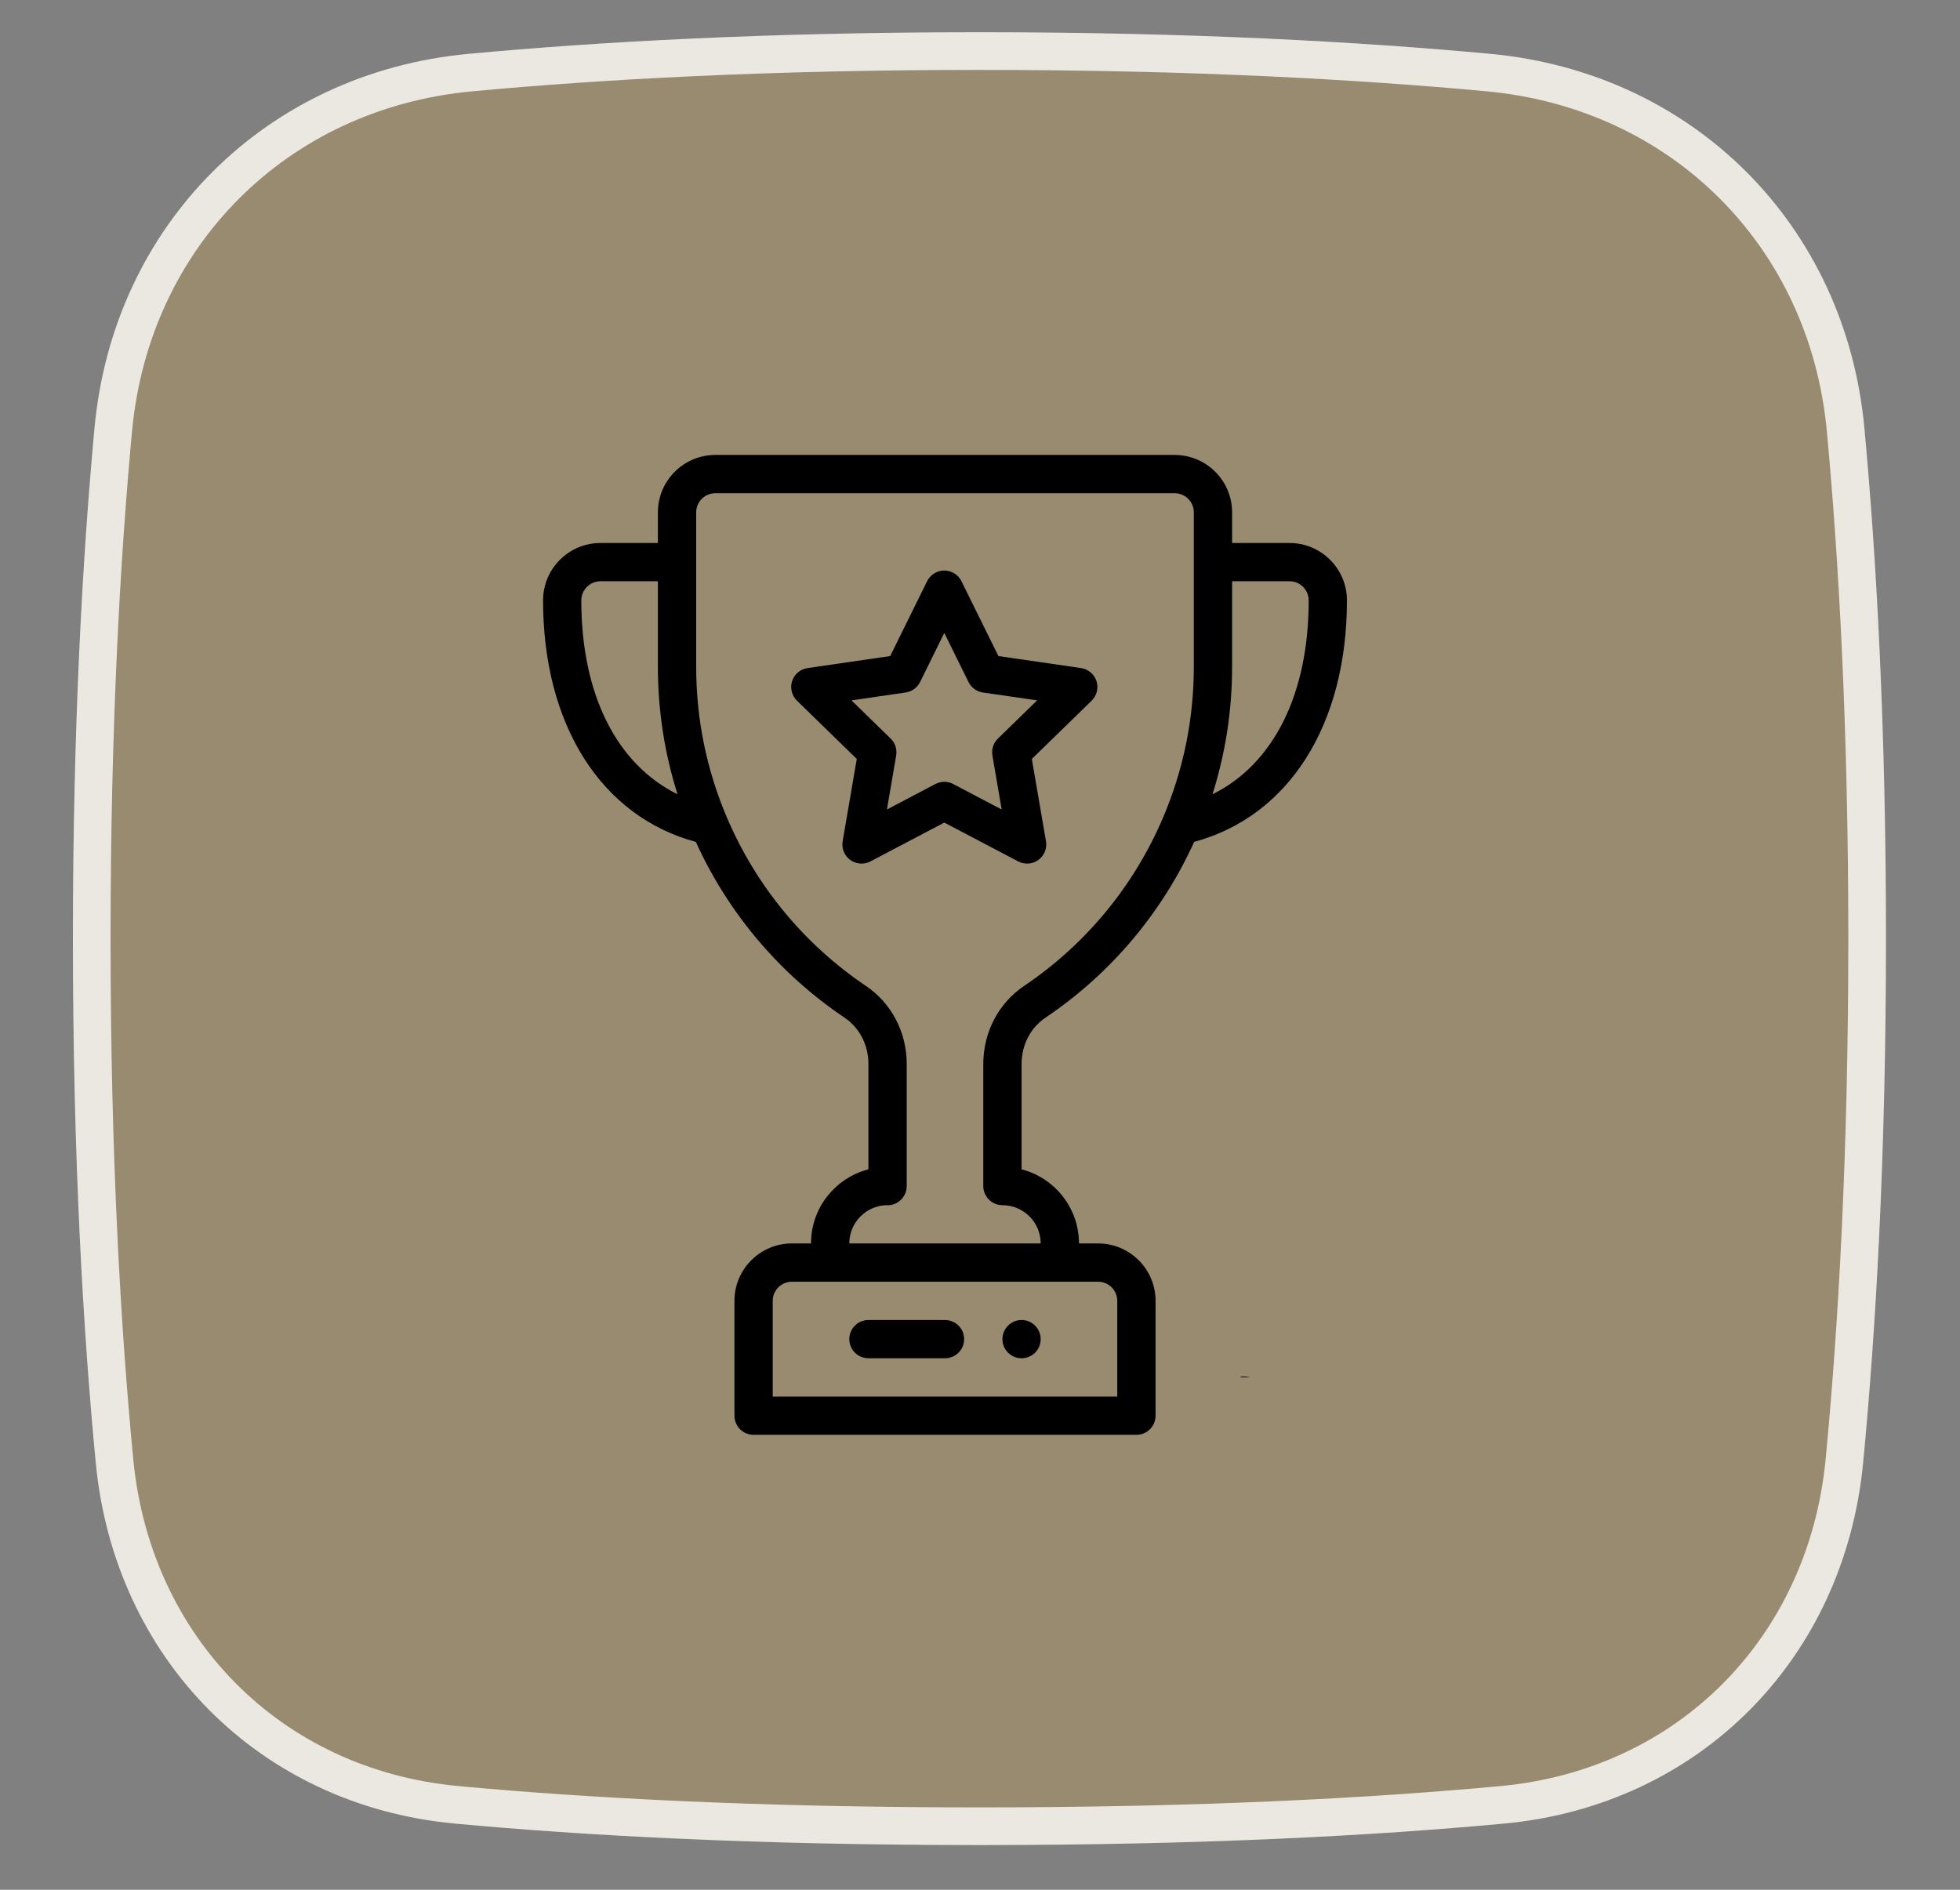
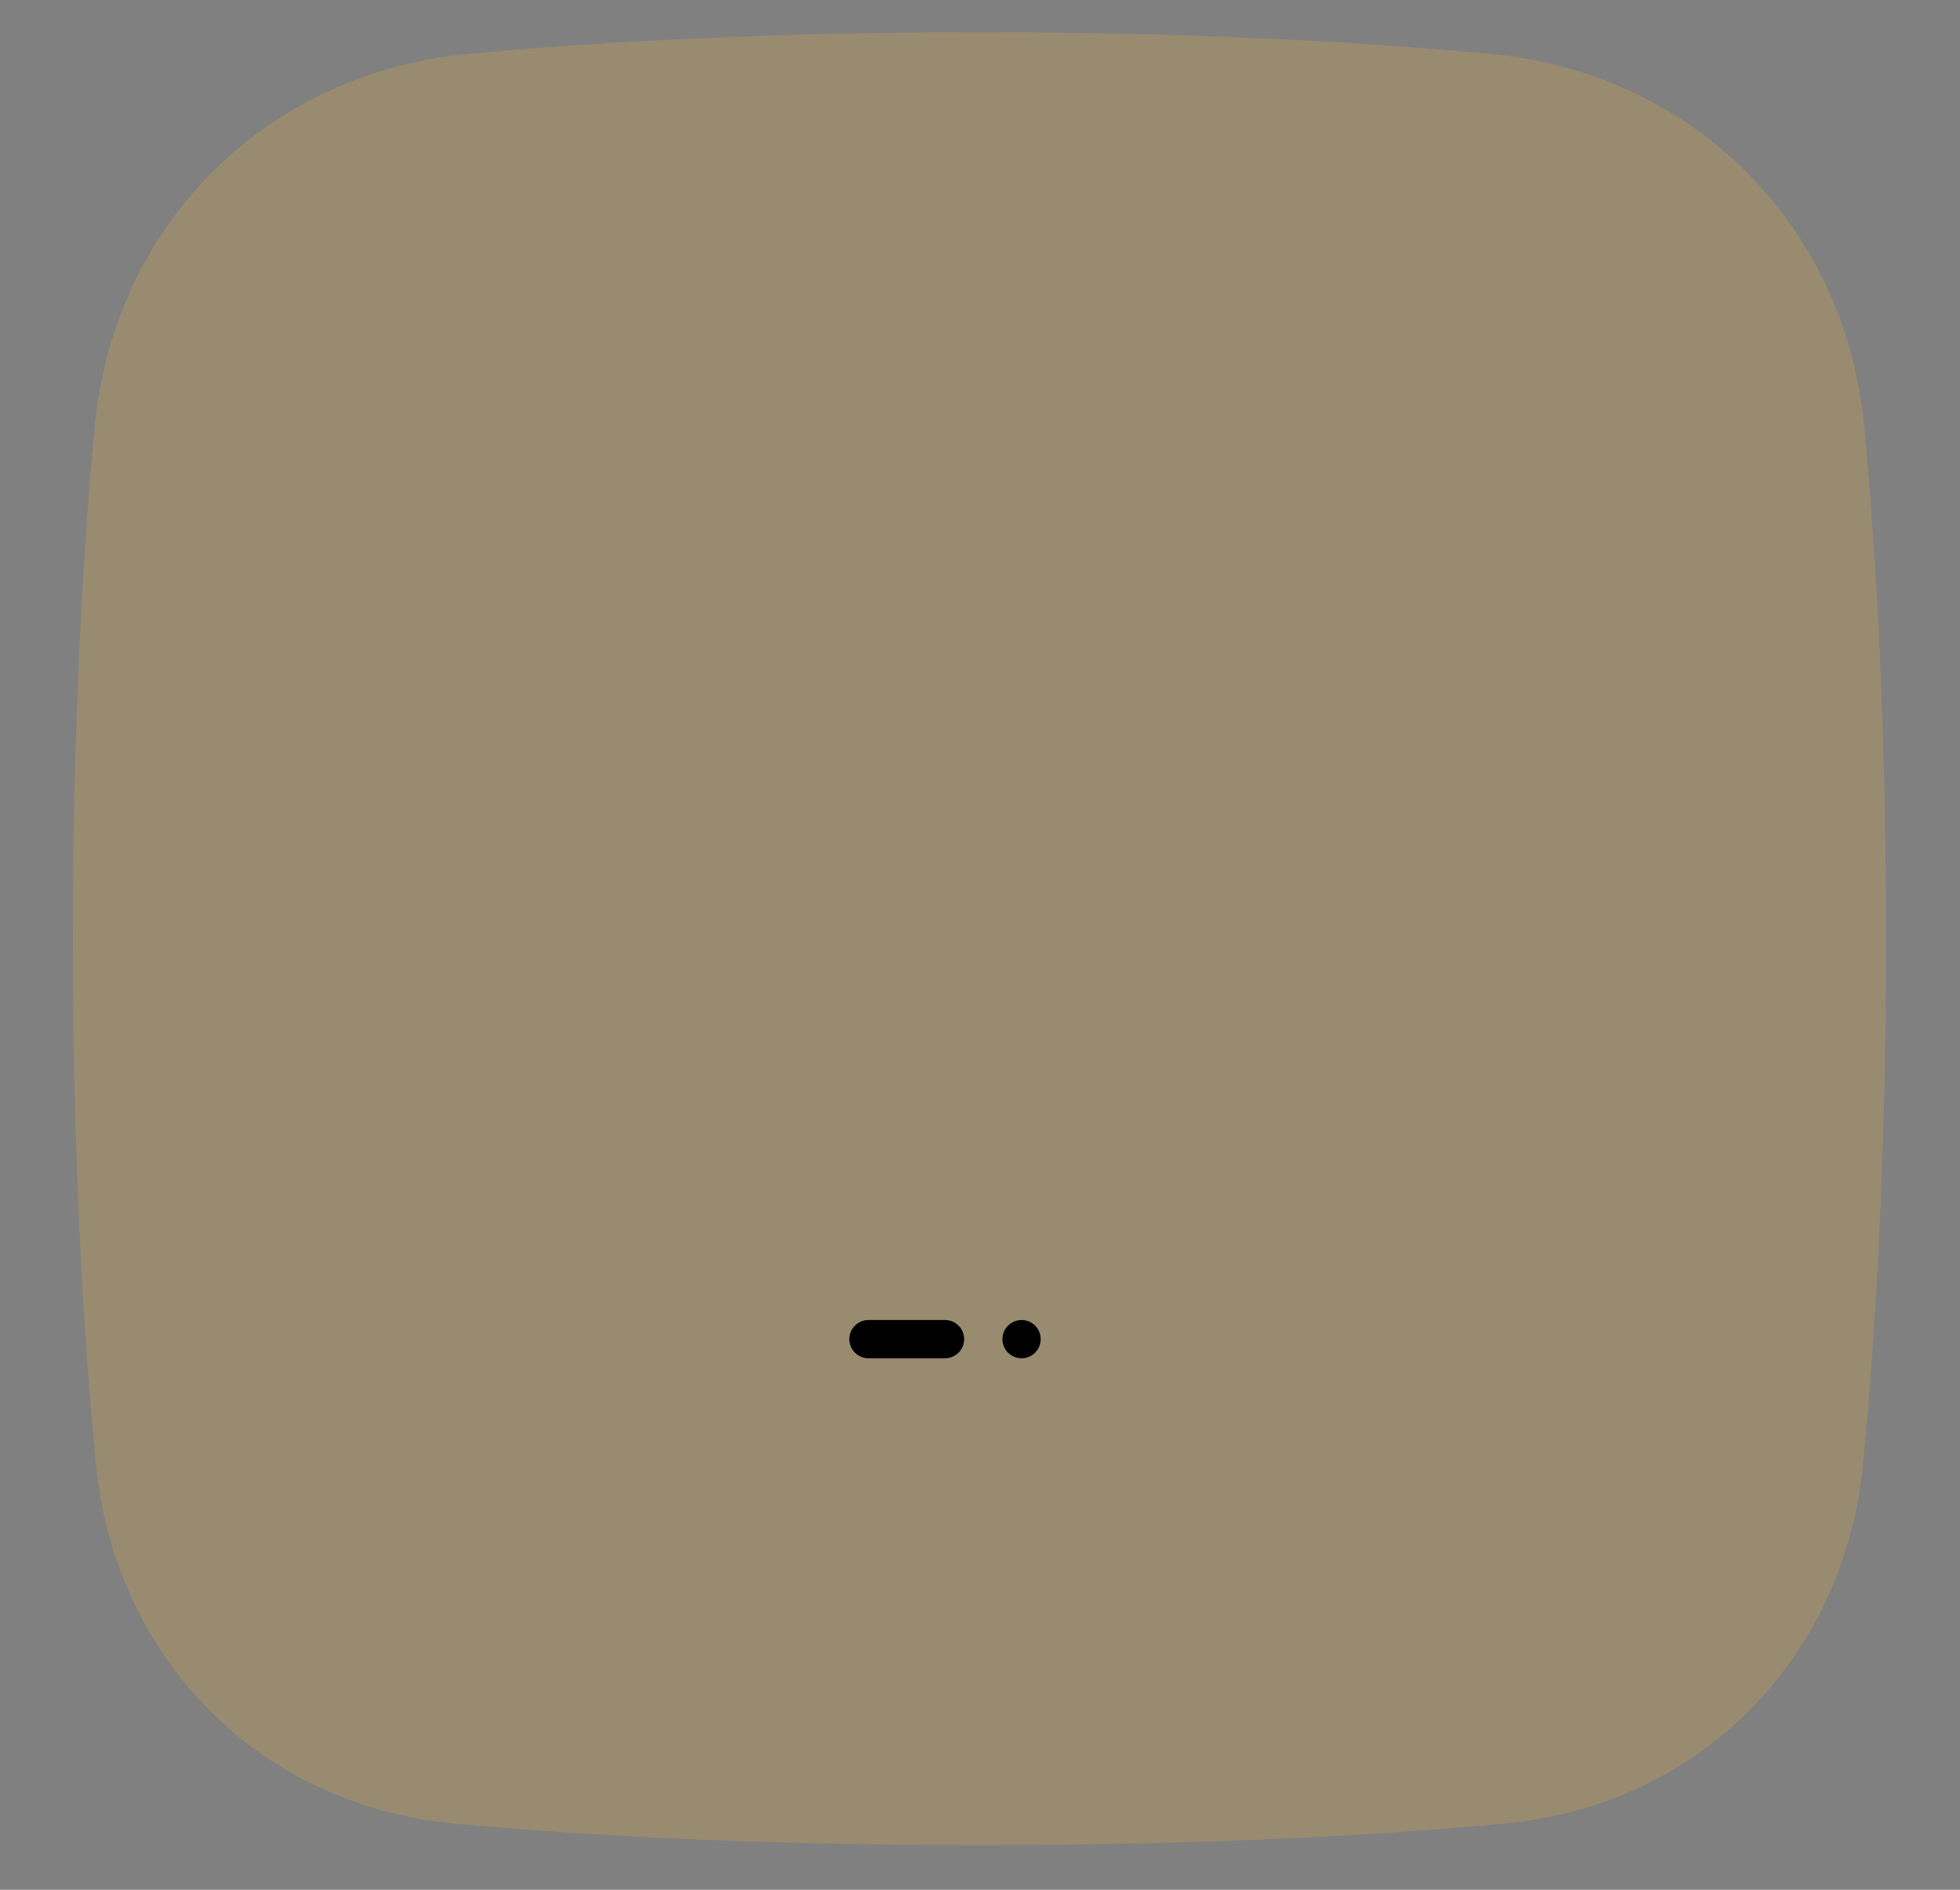
<svg xmlns="http://www.w3.org/2000/svg" width="56" height="54" viewBox="0 0 56 54" fill="none">
  <rect x="0" y="0" width="56" height="54" fill="#808080" stroke="none" />
  <path d="M53.886 26.823C53.886 20.782 53.613 15.937 53.269 12.23C52.731 6.431 48.377 2.078 42.578 1.539C38.871 1.195 34.026 0.922 27.985 0.922C21.944 0.922 17.098 1.195 13.392 1.539C7.593 2.078 3.239 6.431 2.701 12.23C2.357 15.937 2.084 20.782 2.084 26.823C2.084 33.078 2.377 38.05 2.738 41.805C3.275 47.393 7.404 51.589 12.994 52.109C16.671 52.452 21.599 52.723 27.985 52.723C34.37 52.723 39.299 52.452 42.976 52.109C48.566 51.589 52.694 47.393 53.232 41.805C53.593 38.05 53.886 33.078 53.886 26.823Z" fill="#FEBC35" fill-opacity="0.2" />
-   <path d="M52.732 12.279C53.075 15.968 53.347 20.797 53.347 26.821C53.347 33.06 53.055 38.015 52.696 41.752C52.182 47.089 48.253 51.077 42.925 51.572C39.266 51.913 34.355 52.184 27.984 52.184C21.614 52.184 16.702 51.913 13.043 51.572C7.715 51.077 3.786 47.089 3.272 41.752C2.913 38.015 2.621 33.06 2.621 26.821C2.621 20.797 2.893 15.968 3.236 12.279C3.75 6.737 7.9 2.588 13.441 2.074C17.131 1.731 21.959 1.459 27.984 1.459C34.009 1.459 38.838 1.731 42.527 2.074C48.069 2.588 52.218 6.737 52.732 12.279Z" stroke="white" stroke-opacity="0.8" stroke-width="1.076" />
  <path d="M29.188 37.719C28.886 37.719 28.641 37.964 28.641 38.266C28.641 38.568 28.886 38.812 29.188 38.812C29.489 38.812 29.734 38.568 29.734 38.266C29.734 37.964 29.489 37.719 29.188 37.719Z" fill="black" />
-   <path d="M36.844 15.516H35.203V14.641C35.203 13.736 34.467 13 33.562 13H20.438C19.533 13 18.797 13.736 18.797 14.641V15.516H17.156C16.252 15.516 15.516 16.252 15.516 17.156C15.516 20.714 17.18 23.329 19.881 24.057C20.807 26.095 22.271 27.827 24.129 29.079C24.557 29.367 24.812 29.861 24.812 30.399V33.413C24.438 33.509 24.094 33.704 23.813 33.985C23.399 34.398 23.172 34.947 23.172 35.531H22.625C21.72 35.531 20.984 36.267 20.984 37.172V40.453C20.984 40.755 21.229 41 21.531 41H32.469C32.771 41 33.016 40.755 33.016 40.453V37.172C33.016 36.267 32.28 35.531 31.375 35.531H30.828C30.828 34.514 30.13 33.656 29.188 33.413V30.402C29.188 29.862 29.443 29.367 29.872 29.079C31.73 27.827 33.194 26.094 34.119 24.056C36.82 23.328 38.484 20.714 38.484 17.156C38.484 16.252 37.748 15.516 36.844 15.516ZM16.609 17.156C16.609 16.855 16.855 16.609 17.156 16.609H18.797V19.054C18.797 20.3 18.986 21.521 19.358 22.697C17.618 21.835 16.609 19.844 16.609 17.156ZM31.375 36.625C31.677 36.625 31.922 36.87 31.922 37.172V39.906H22.078V37.172C22.078 36.87 22.323 36.625 22.625 36.625H31.375ZM34.109 19.054C34.109 20.548 33.812 22.001 33.225 23.374C32.391 25.328 31.02 26.986 29.261 28.172C28.53 28.663 28.094 29.497 28.094 30.402V33.891C28.094 34.193 28.339 34.438 28.641 34.438C29.244 34.438 29.734 34.928 29.734 35.531H24.266C24.266 35.239 24.38 34.965 24.586 34.758C24.783 34.562 25.041 34.449 25.317 34.438C25.331 34.439 25.345 34.44 25.359 34.44C25.661 34.44 25.906 34.193 25.906 33.891V30.399C25.906 29.497 25.47 28.664 24.74 28.172C22.981 26.986 21.61 25.328 20.775 23.374C20.188 22.002 19.891 20.548 19.891 19.054V14.641C19.891 14.339 20.136 14.094 20.438 14.094H33.562C33.864 14.094 34.109 14.339 34.109 14.641V19.054ZM34.642 22.697C35.014 21.521 35.203 20.3 35.203 19.054V16.609H36.844C37.145 16.609 37.391 16.855 37.391 17.156C37.391 19.844 36.382 21.835 34.642 22.697Z" fill="black" />
-   <path d="M31.328 19.462C31.263 19.264 31.092 19.12 30.886 19.09L28.526 18.747L27.47 16.608C27.378 16.421 27.188 16.303 26.98 16.303C26.772 16.303 26.582 16.421 26.489 16.608L25.434 18.747L23.074 19.09C22.868 19.12 22.697 19.264 22.632 19.462C22.568 19.66 22.622 19.877 22.771 20.023L24.479 21.687L24.076 24.038C24.04 24.243 24.125 24.451 24.293 24.573C24.462 24.695 24.685 24.712 24.869 24.615L26.98 23.505L29.091 24.615C29.277 24.712 29.5 24.695 29.667 24.573C29.836 24.451 29.92 24.243 29.885 24.038L29.481 21.687L31.189 20.023C31.338 19.877 31.392 19.66 31.328 19.462ZM28.512 21.105C28.383 21.23 28.324 21.411 28.355 21.589L28.619 23.131L27.234 22.403C27.075 22.319 26.885 22.319 26.725 22.403L25.341 23.131L25.605 21.589C25.636 21.411 25.577 21.23 25.448 21.105L24.328 20.013L25.876 19.788C26.054 19.762 26.208 19.651 26.288 19.489L26.98 18.086L27.672 19.489C27.752 19.651 27.906 19.762 28.084 19.788L29.632 20.013L28.512 21.105Z" fill="black" />
  <path d="M27 37.719H24.812C24.511 37.719 24.266 37.964 24.266 38.266C24.266 38.568 24.511 38.812 24.812 38.812H27C27.302 38.812 27.547 38.568 27.547 38.266C27.547 37.964 27.302 37.719 27 37.719Z" fill="black" />
-   <path d="M35.422 39.359H35.727C35.571 39.328 35.467 39.325 35.422 39.359Z" fill="black" />
</svg>